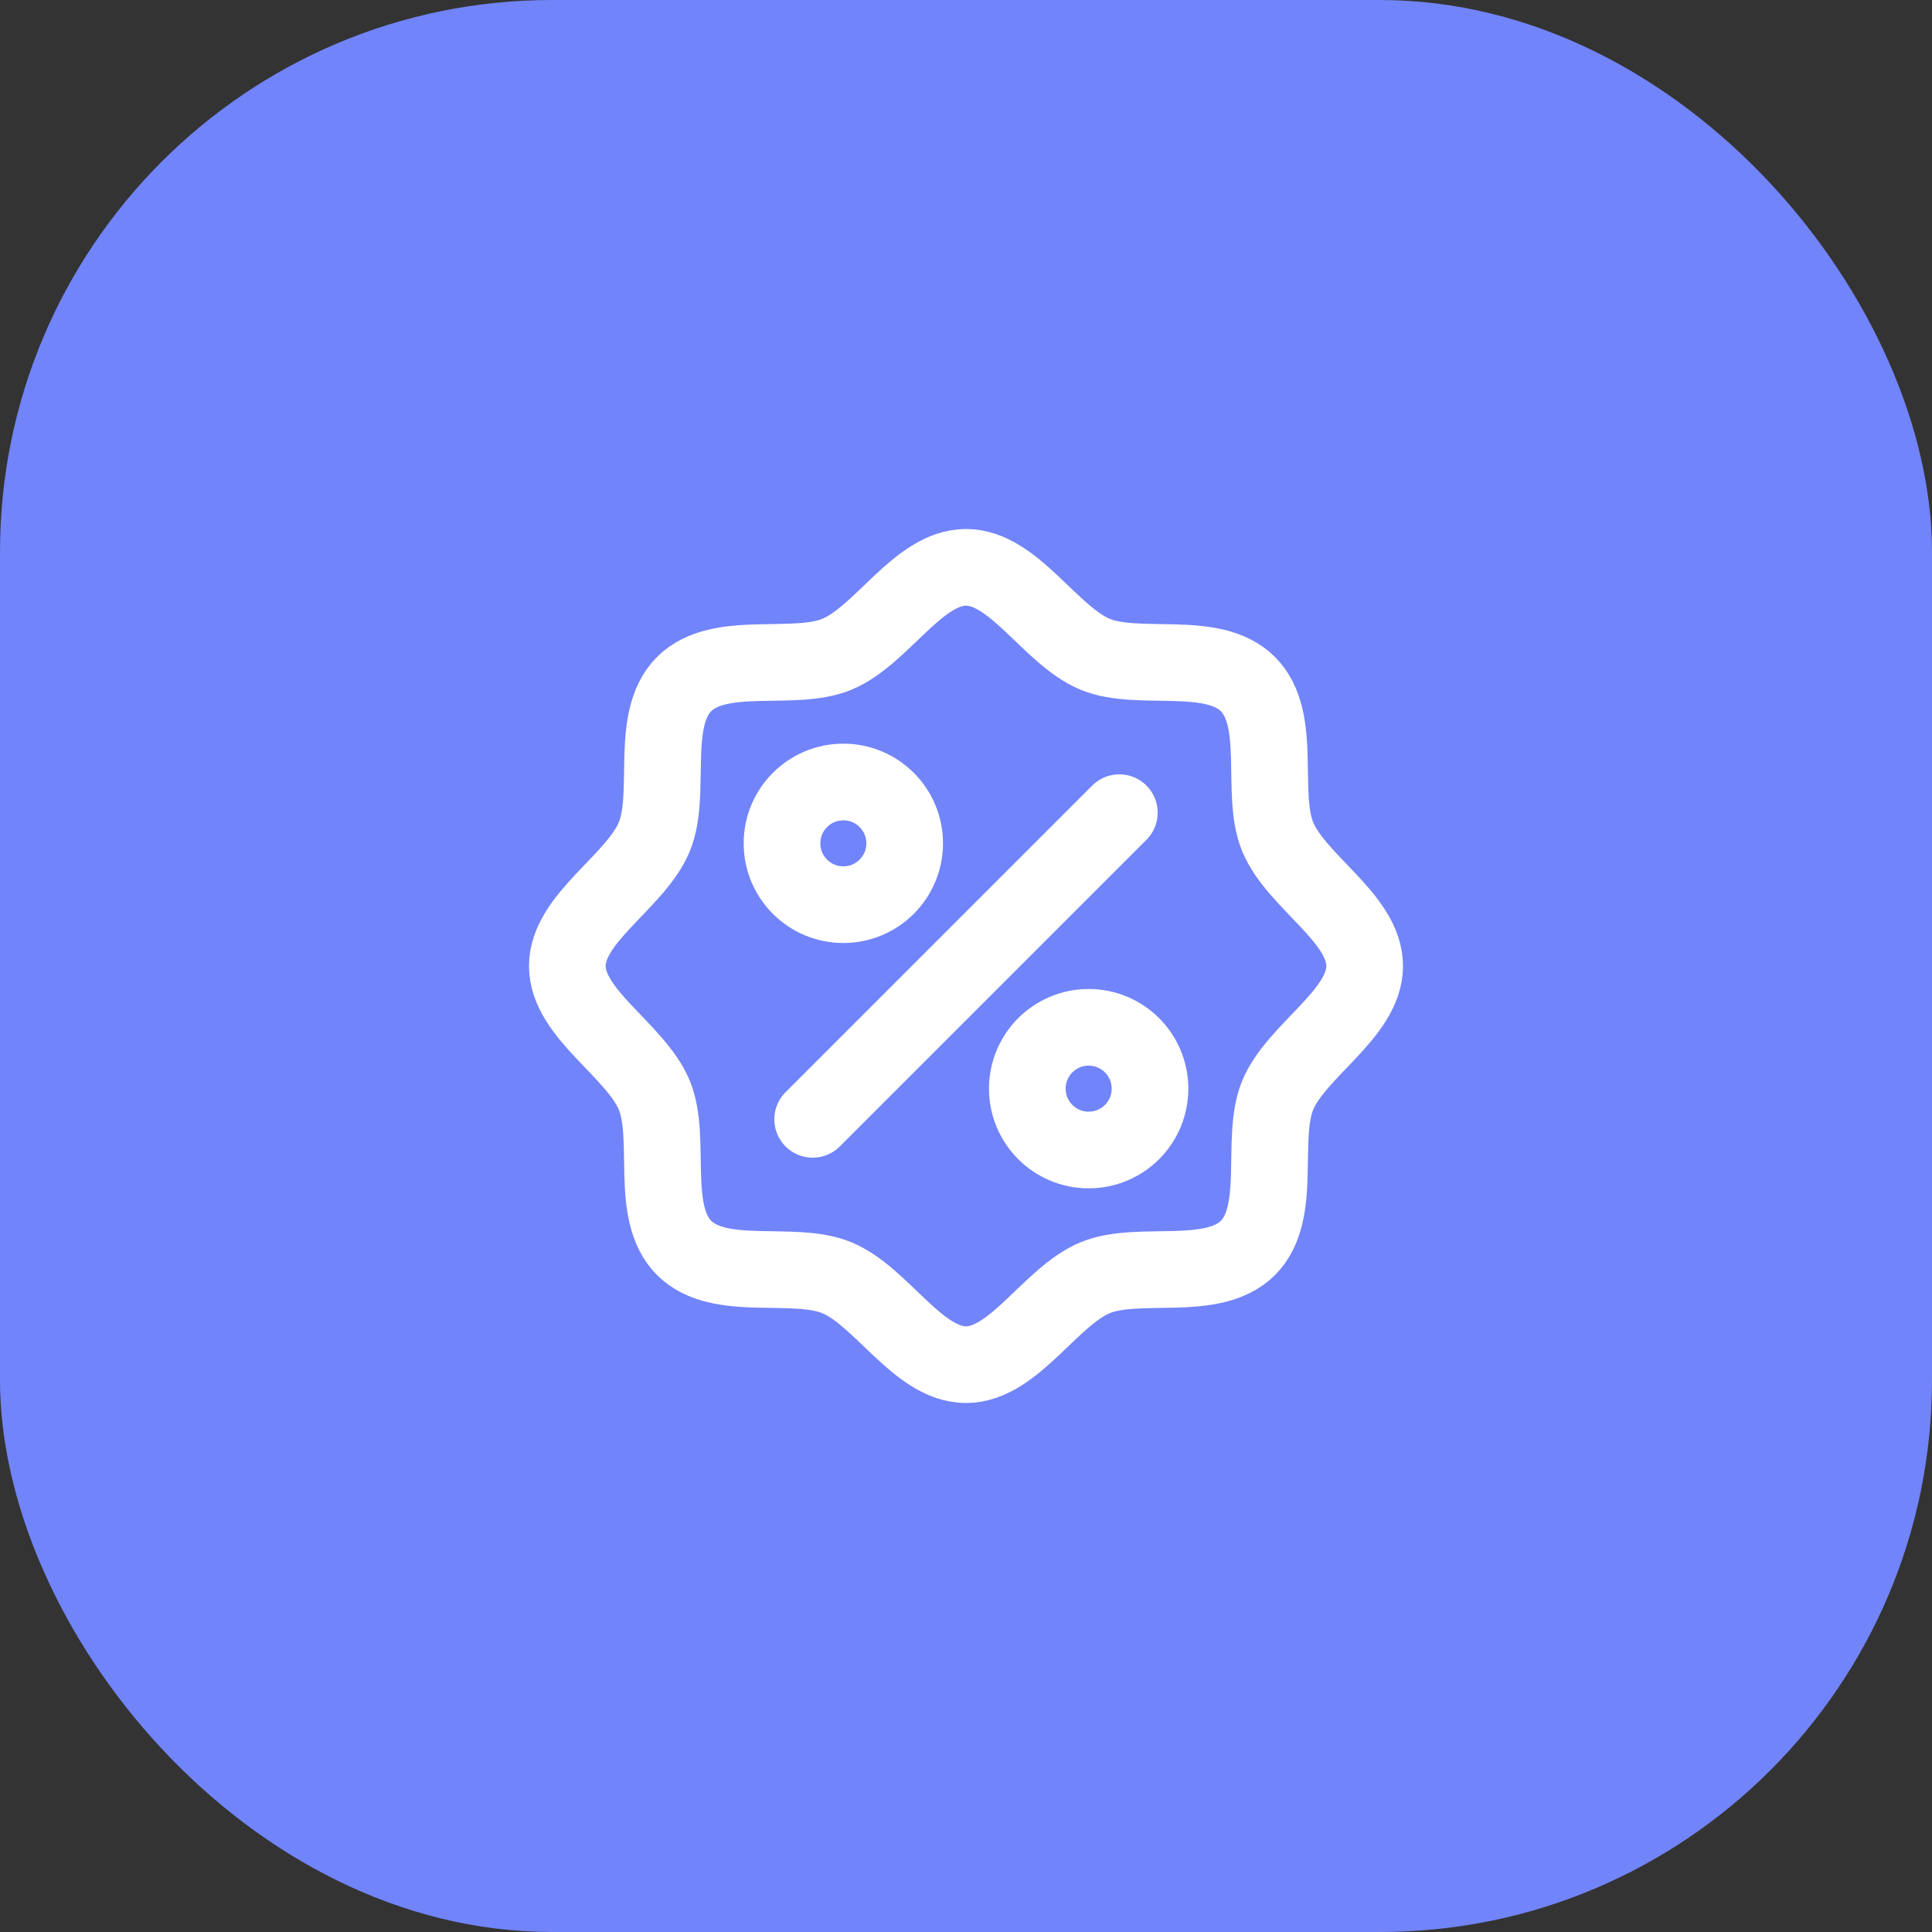
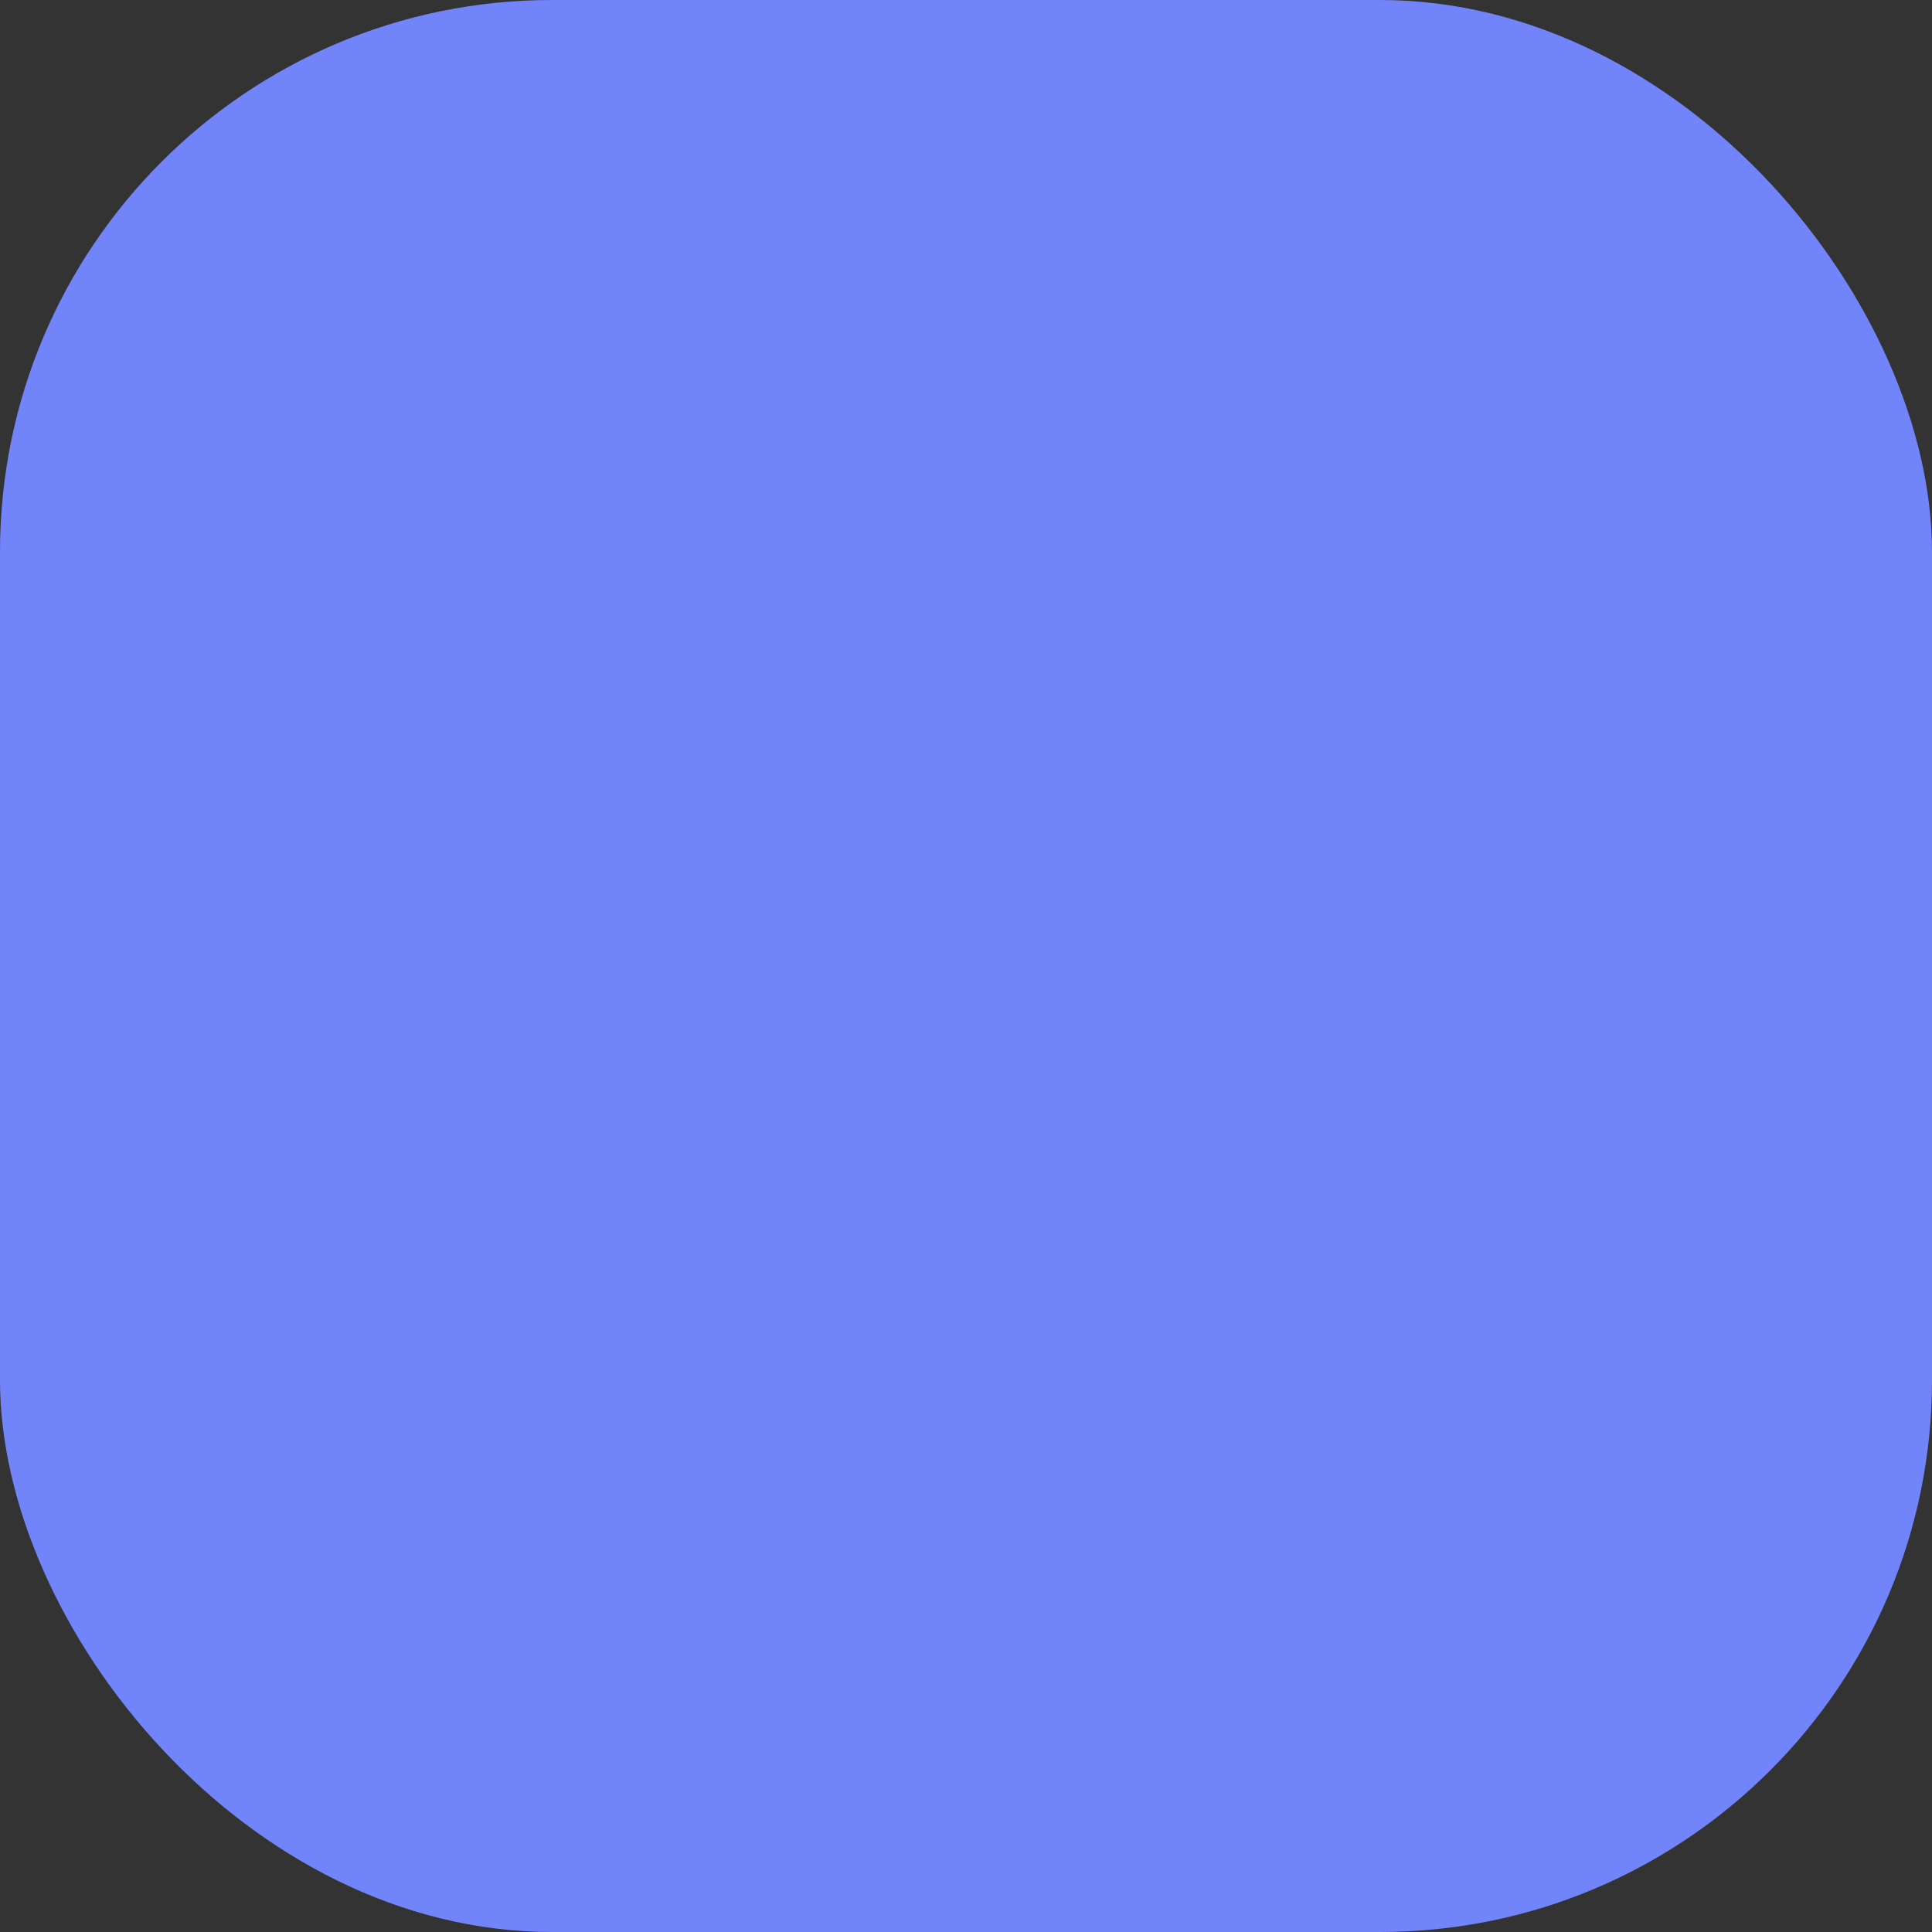
<svg xmlns="http://www.w3.org/2000/svg" width="63" height="63" viewBox="0 0 63 63" fill="none">
  <rect x="0" y="0" width="63" height="63" fill="#333333" stroke="none" />
  <rect width="63" height="63" rx="18" fill="#7284FA" />
  <g clip-path="url(#clip0_210_224)">
-     <path d="M22.308 40.693C21.157 39.542 21.92 37.126 21.335 35.711C20.727 34.25 18.5 33.062 18.5 31.5C18.5 29.938 20.727 28.75 21.335 27.289C21.92 25.875 21.157 23.457 22.308 22.308C23.457 21.157 25.875 21.92 27.289 21.335C28.756 20.727 29.938 18.5 31.5 18.5C33.062 18.5 34.25 20.727 35.711 21.335C37.126 21.92 39.542 21.157 40.693 22.308C41.843 23.457 41.08 25.874 41.665 27.289C42.273 28.756 44.5 29.938 44.5 31.5C44.5 33.062 42.273 34.25 41.665 35.711C41.08 37.126 41.843 39.542 40.693 40.693C39.542 41.843 37.126 41.08 35.711 41.665C34.25 42.273 33.062 44.5 31.5 44.5C29.938 44.5 28.75 42.273 27.289 41.665C25.875 41.08 23.457 41.843 22.308 40.693Z" stroke="white" stroke-width="2.5" stroke-linecap="round" stroke-linejoin="round" />
-     <path d="M27.5 29.5C28.605 29.5 29.5 28.605 29.5 27.5C29.5 26.395 28.605 25.5 27.5 25.5C26.395 25.5 25.5 26.395 25.5 27.5C25.5 28.605 26.395 29.5 27.5 29.5Z" stroke="white" stroke-width="2.5" stroke-linecap="round" stroke-linejoin="round" />
    <path d="M35.5 37.5C36.605 37.5 37.5 36.605 37.5 35.5C37.5 34.395 36.605 33.5 35.5 33.5C34.395 33.5 33.5 34.395 33.5 35.5C33.5 36.605 34.395 37.5 35.5 37.5Z" stroke="white" stroke-width="2.5" stroke-linecap="round" stroke-linejoin="round" />
    <path d="M26.5 36.5L36.5 26.5" stroke="white" stroke-width="2.5" stroke-linecap="round" stroke-linejoin="round" />
  </g>
  <defs>
    <clipPath id="clip0_210_224">
-       <rect width="32" height="32" fill="white" transform="translate(15.5 15.5)" />
-     </clipPath>
+       </clipPath>
  </defs>
</svg>